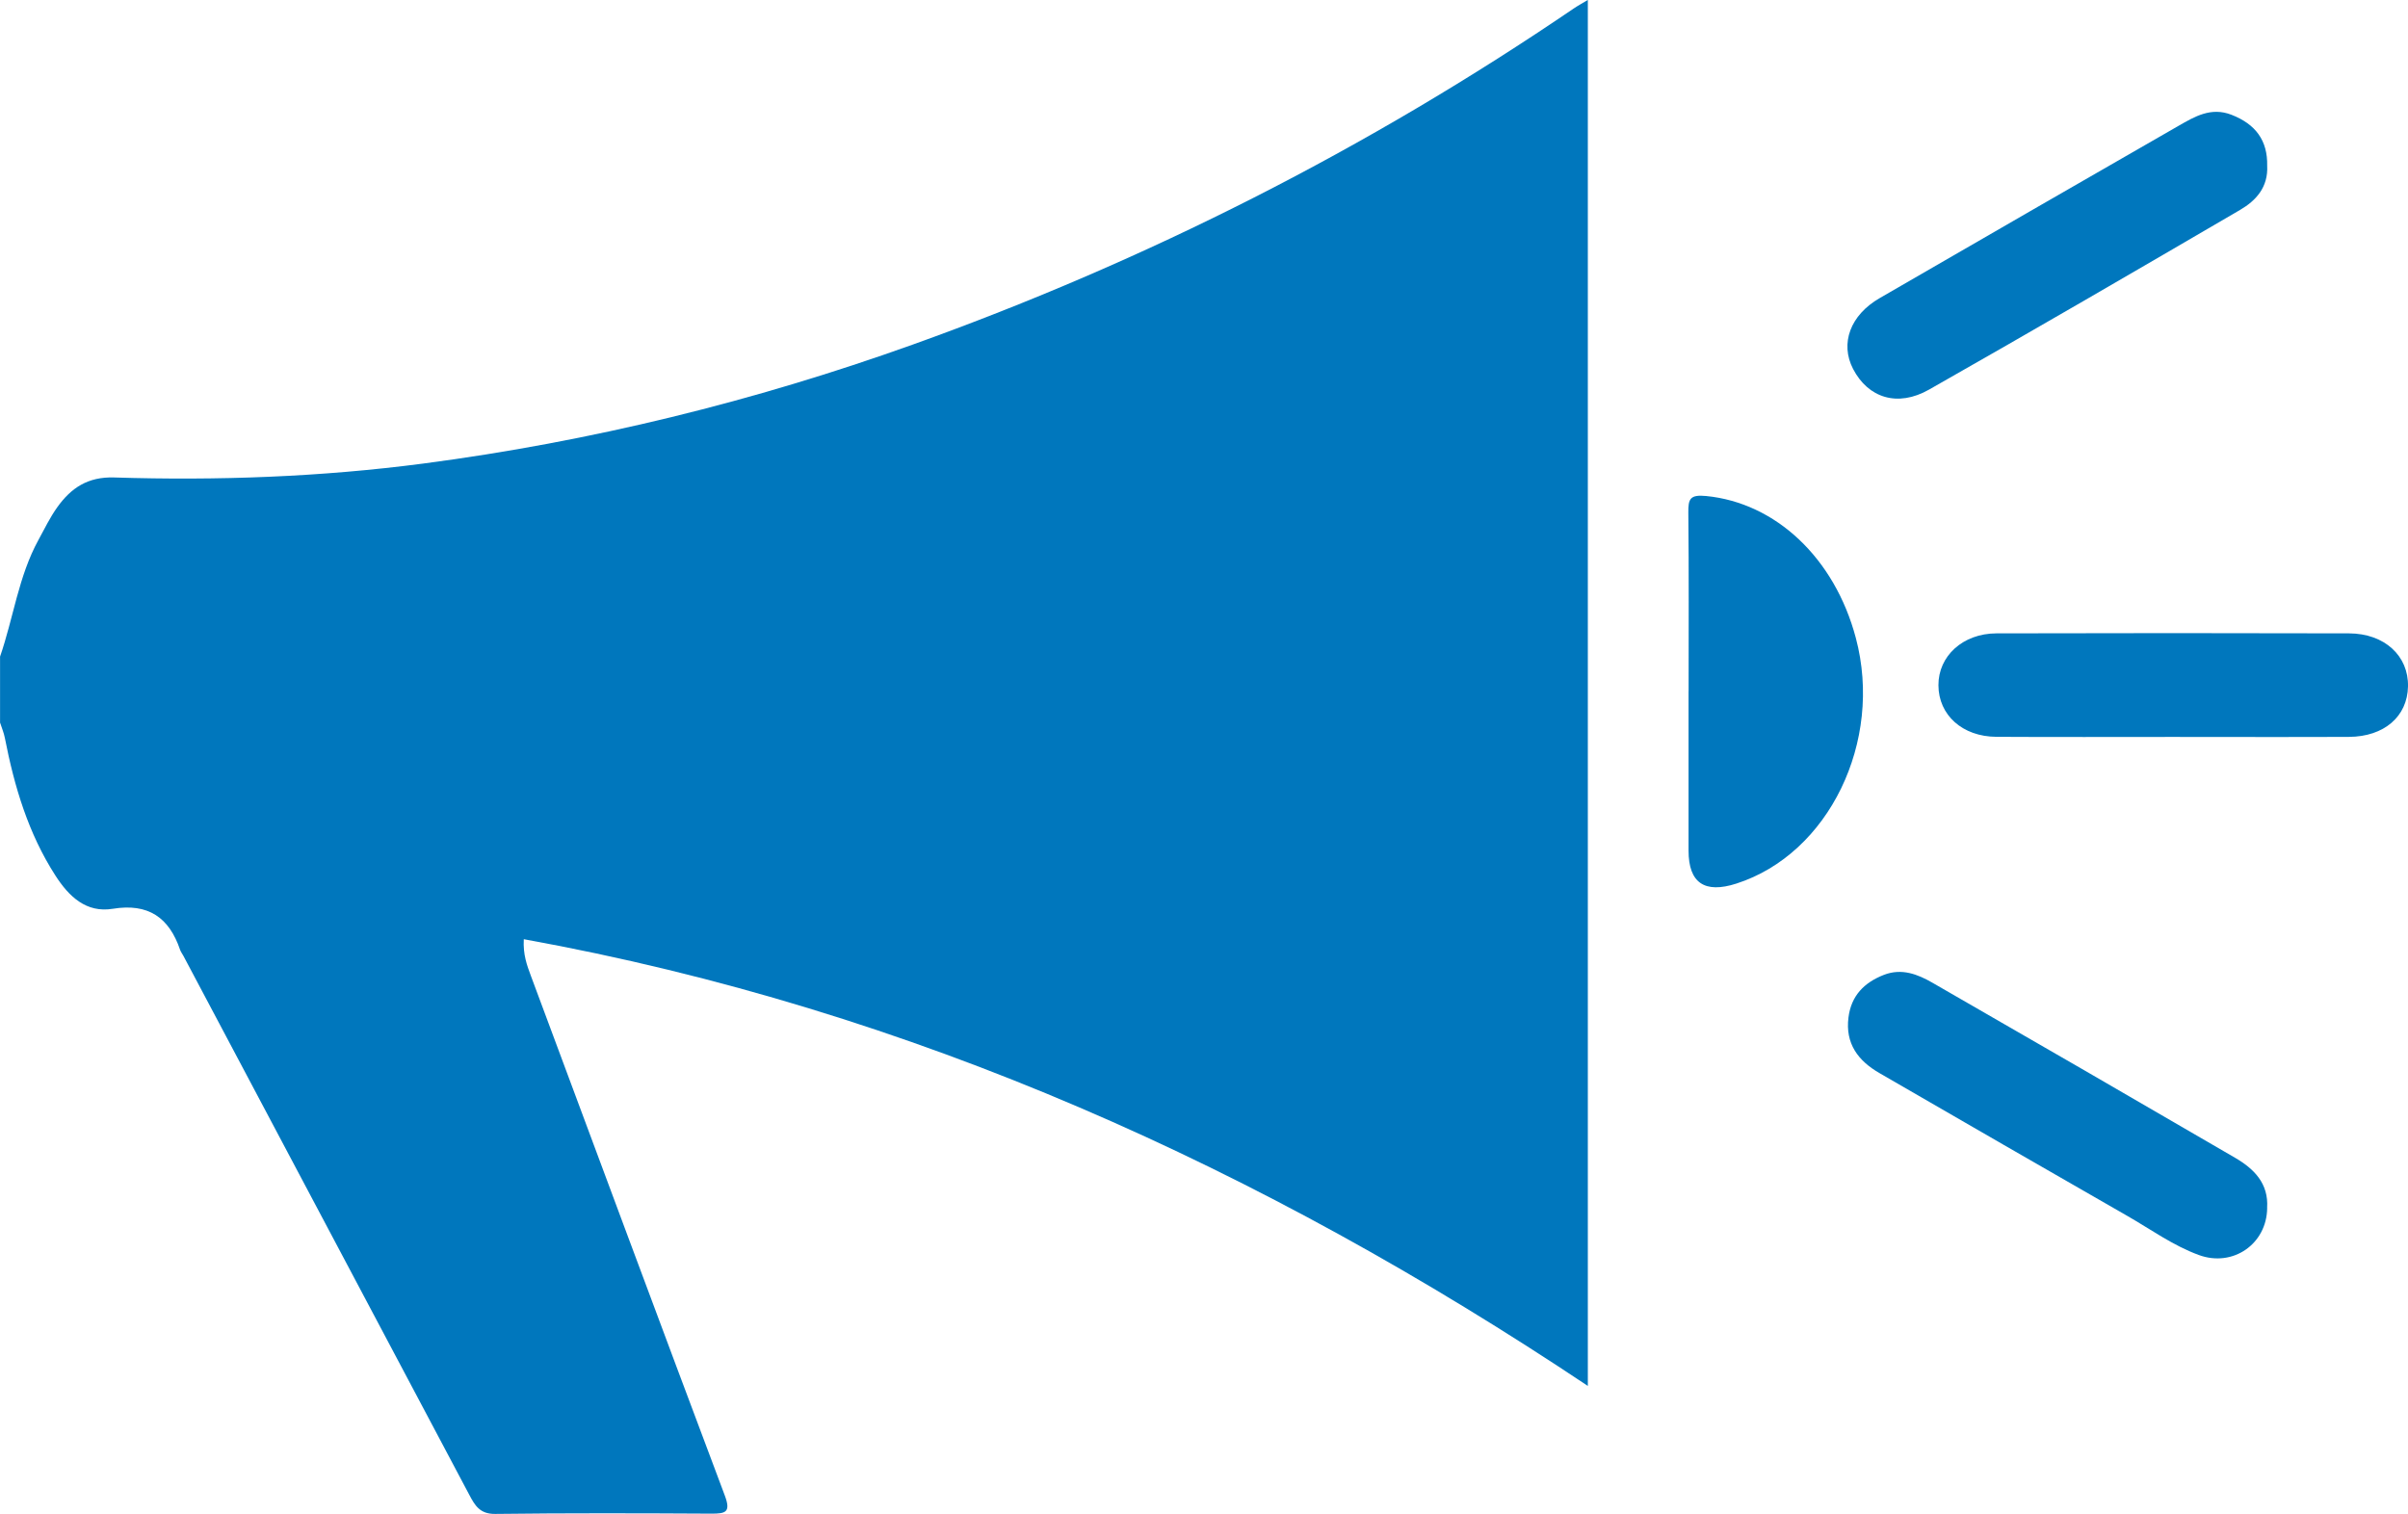
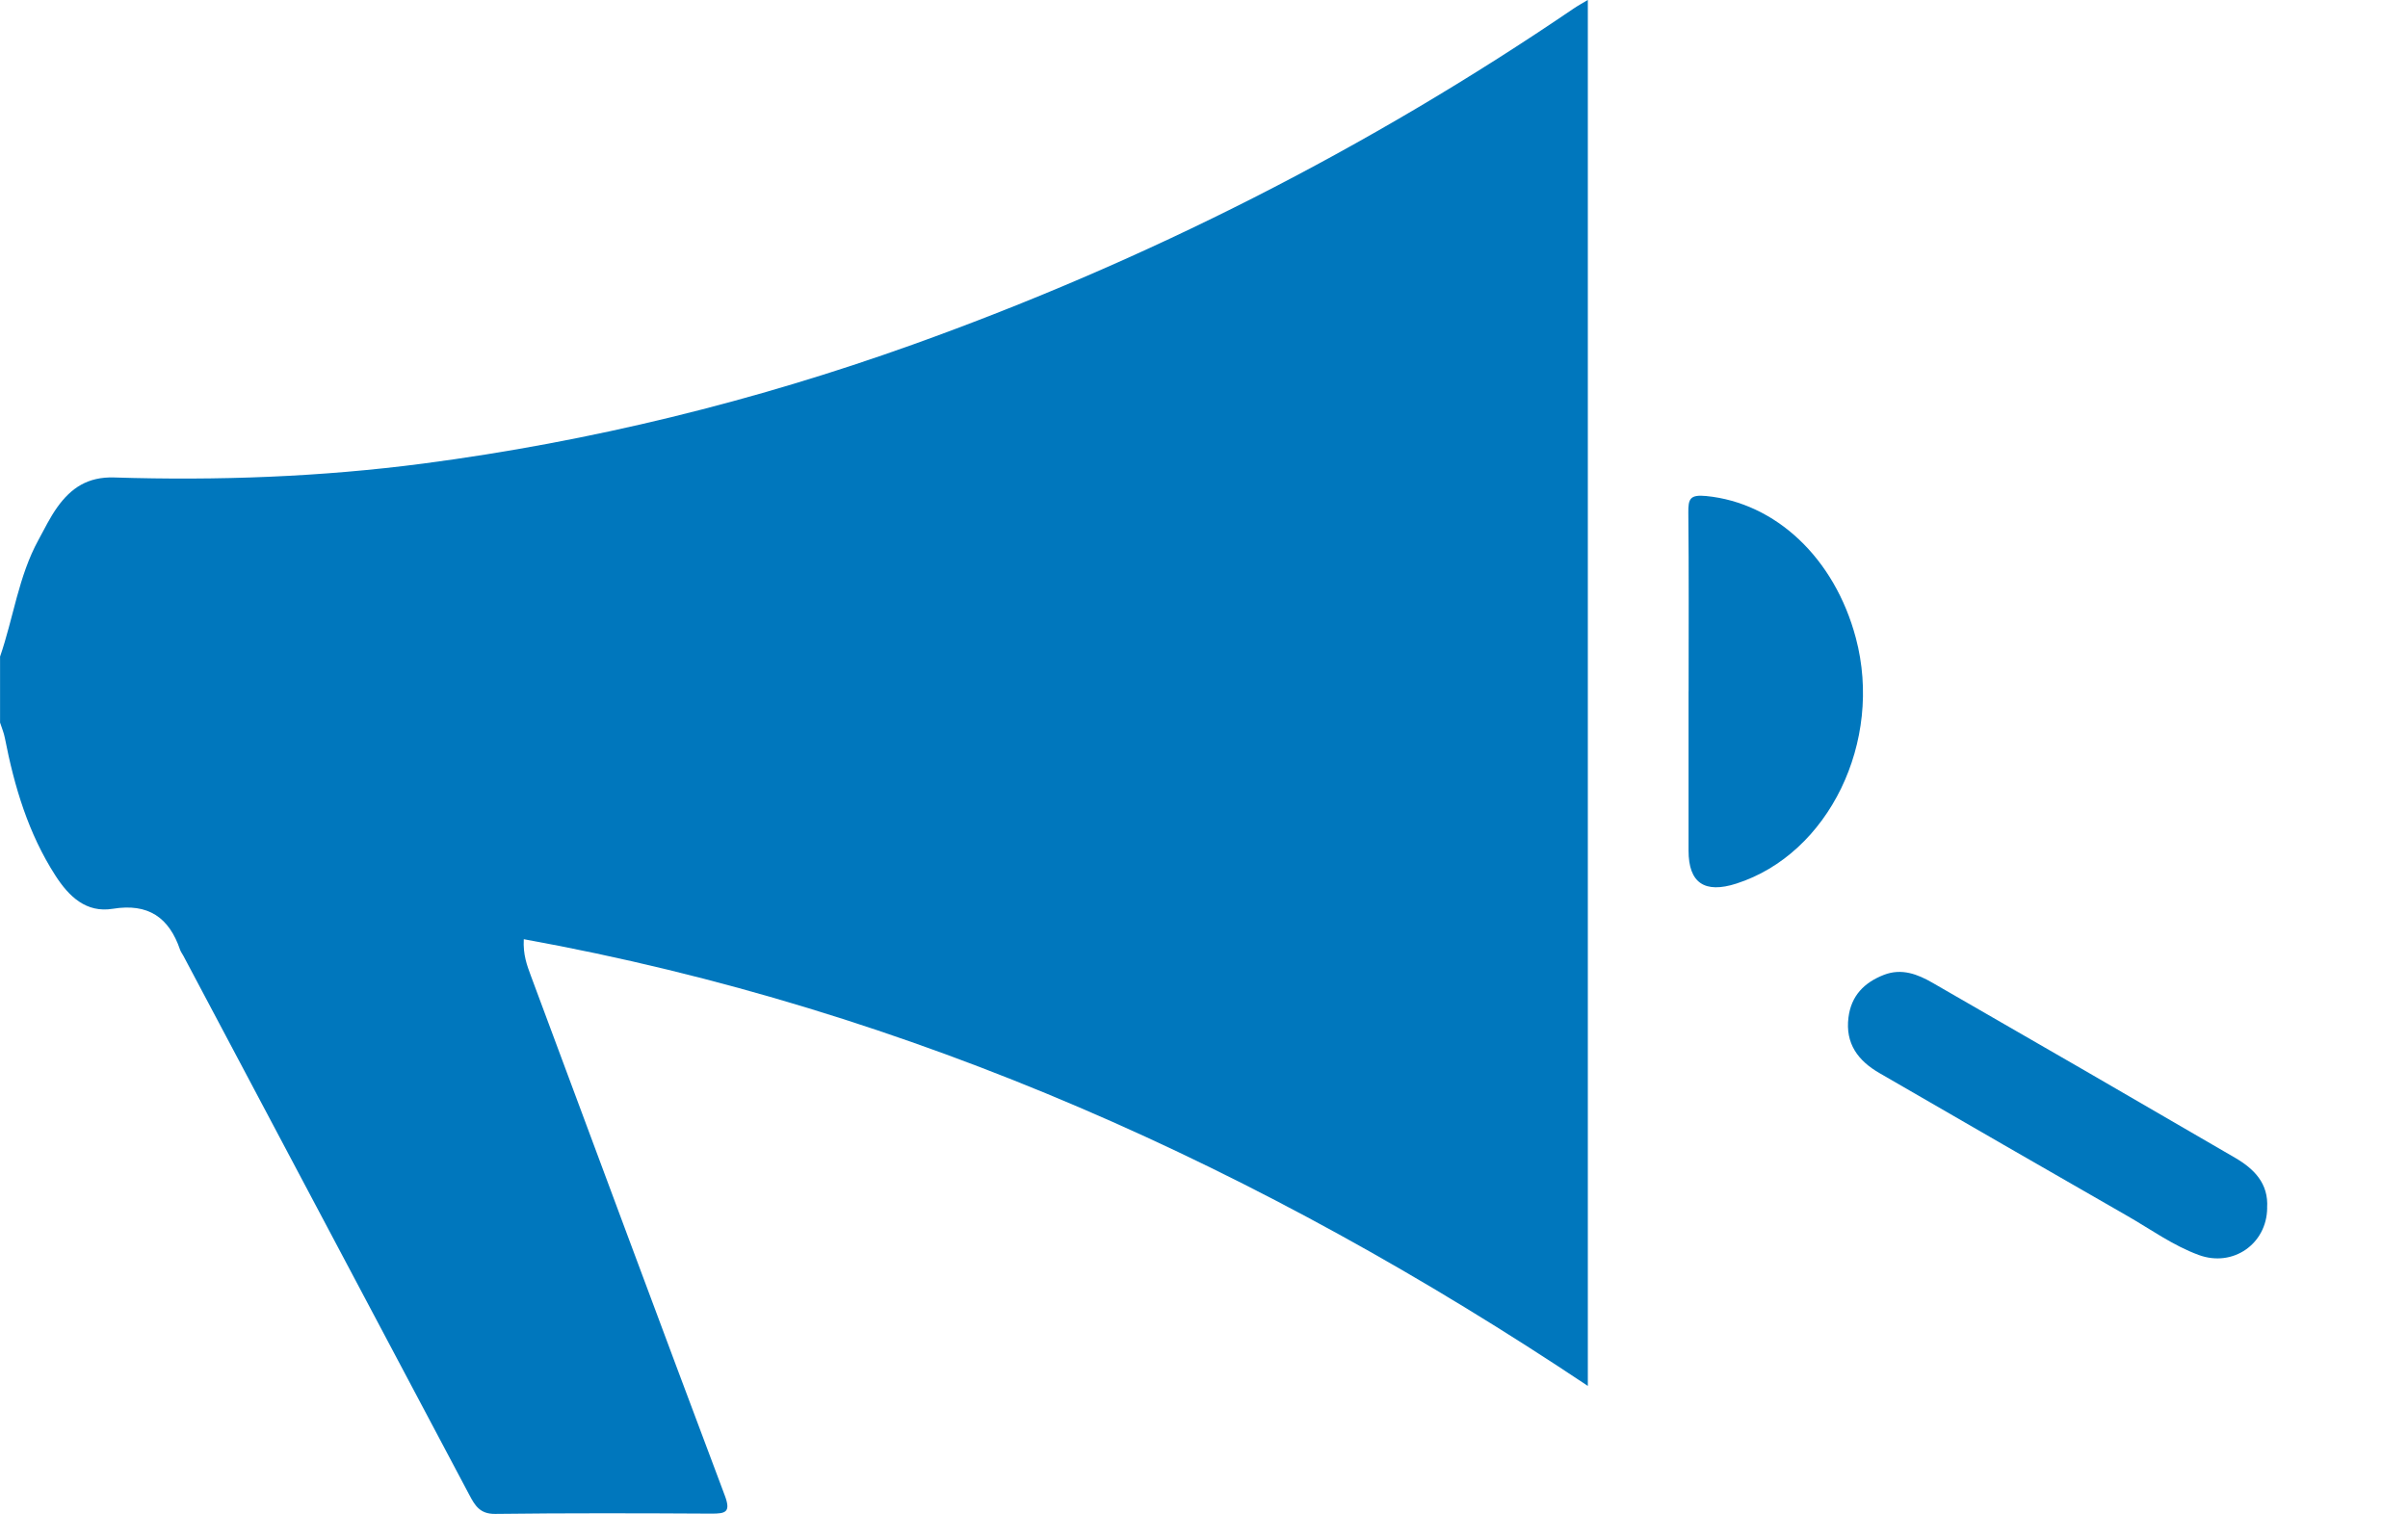
<svg xmlns="http://www.w3.org/2000/svg" width="264" height="166" viewBox="0 0 264 166" fill="none">
  <path d="M0 72.012C1.474 67.756 2.02 63.199 4.225 59.182C4.882 57.978 5.484 56.731 6.276 55.62C7.787 53.507 9.623 52.26 12.516 52.352C23.852 52.709 35.188 52.297 46.433 50.823C64.764 48.415 82.647 44.024 100.063 37.784C125.782 28.565 149.954 16.3 172.541 0.927C172.958 0.639 173.413 0.399 174.082 -0.006V151.96C138.378 128.13 100.082 110.711 57.425 102.979C57.333 104.68 57.776 105.841 58.212 107.02C65.286 126.011 72.33 145.013 79.466 163.985C80.148 165.803 79.558 165.969 78.004 165.963C70.101 165.92 62.191 165.895 54.287 165.994C52.623 166.012 52.077 165.085 51.456 163.912C41.016 144.209 30.564 124.512 20.112 104.815C19.989 104.588 19.83 104.379 19.744 104.14C18.534 100.584 16.243 99.011 12.368 99.644C9.445 100.123 7.547 98.287 6.08 96.008C3.107 91.396 1.572 86.249 0.534 80.918C0.424 80.34 0.184 79.788 0.006 79.229C0.006 76.821 0.006 74.414 0.006 72.006L0 72.012Z" fill="#0077BD" />
  <path d="M185.13 75.771C185.13 69.249 185.167 62.72 185.099 56.197C185.081 54.674 185.302 54.22 187.052 54.386C194.655 55.129 201.134 61.16 203.467 69.961C206.482 81.311 200.489 93.631 190.368 96.88C186.876 98.002 185.128 96.803 185.124 93.281C185.124 87.447 185.124 81.606 185.124 75.771H185.13Z" fill="#0077BD" />
  <path d="M248.561 132.447C248.524 136.397 244.803 138.976 241.069 137.607C238.232 136.569 235.794 134.788 233.196 133.301C224.132 128.111 215.086 122.885 206.04 117.652C203.713 116.307 202.294 114.428 202.656 111.559C202.957 109.176 204.37 107.739 206.532 106.892C208.503 106.124 210.265 106.83 211.893 107.77C222.959 114.127 234.001 120.52 245.03 126.938C247.1 128.142 248.733 129.745 248.555 132.447H248.561Z" fill="#0077BD" />
-   <path d="M248.561 18.155C248.69 20.532 247.327 22 245.595 23.013C234.259 29.634 222.91 36.236 211.494 42.716C208.036 44.681 204.812 43.631 203.16 40.45C201.711 37.649 202.853 34.547 206.077 32.687C216.996 26.373 227.915 20.065 238.858 13.788C240.627 12.775 242.408 11.712 244.649 12.585C247.302 13.616 248.617 15.416 248.561 18.161V18.155Z" fill="#0077BD" />
-   <path d="M238.201 80.801C231.759 80.801 225.323 80.826 218.881 80.789C215.147 80.77 212.531 78.4 212.519 75.138C212.501 71.939 215.19 69.457 218.881 69.445C231.759 69.414 244.643 69.408 257.521 69.445C261.433 69.457 264.074 71.914 264 75.274C263.932 78.559 261.384 80.777 257.521 80.795C251.079 80.826 244.643 80.801 238.201 80.801Z" fill="#0077BD" />
</svg>